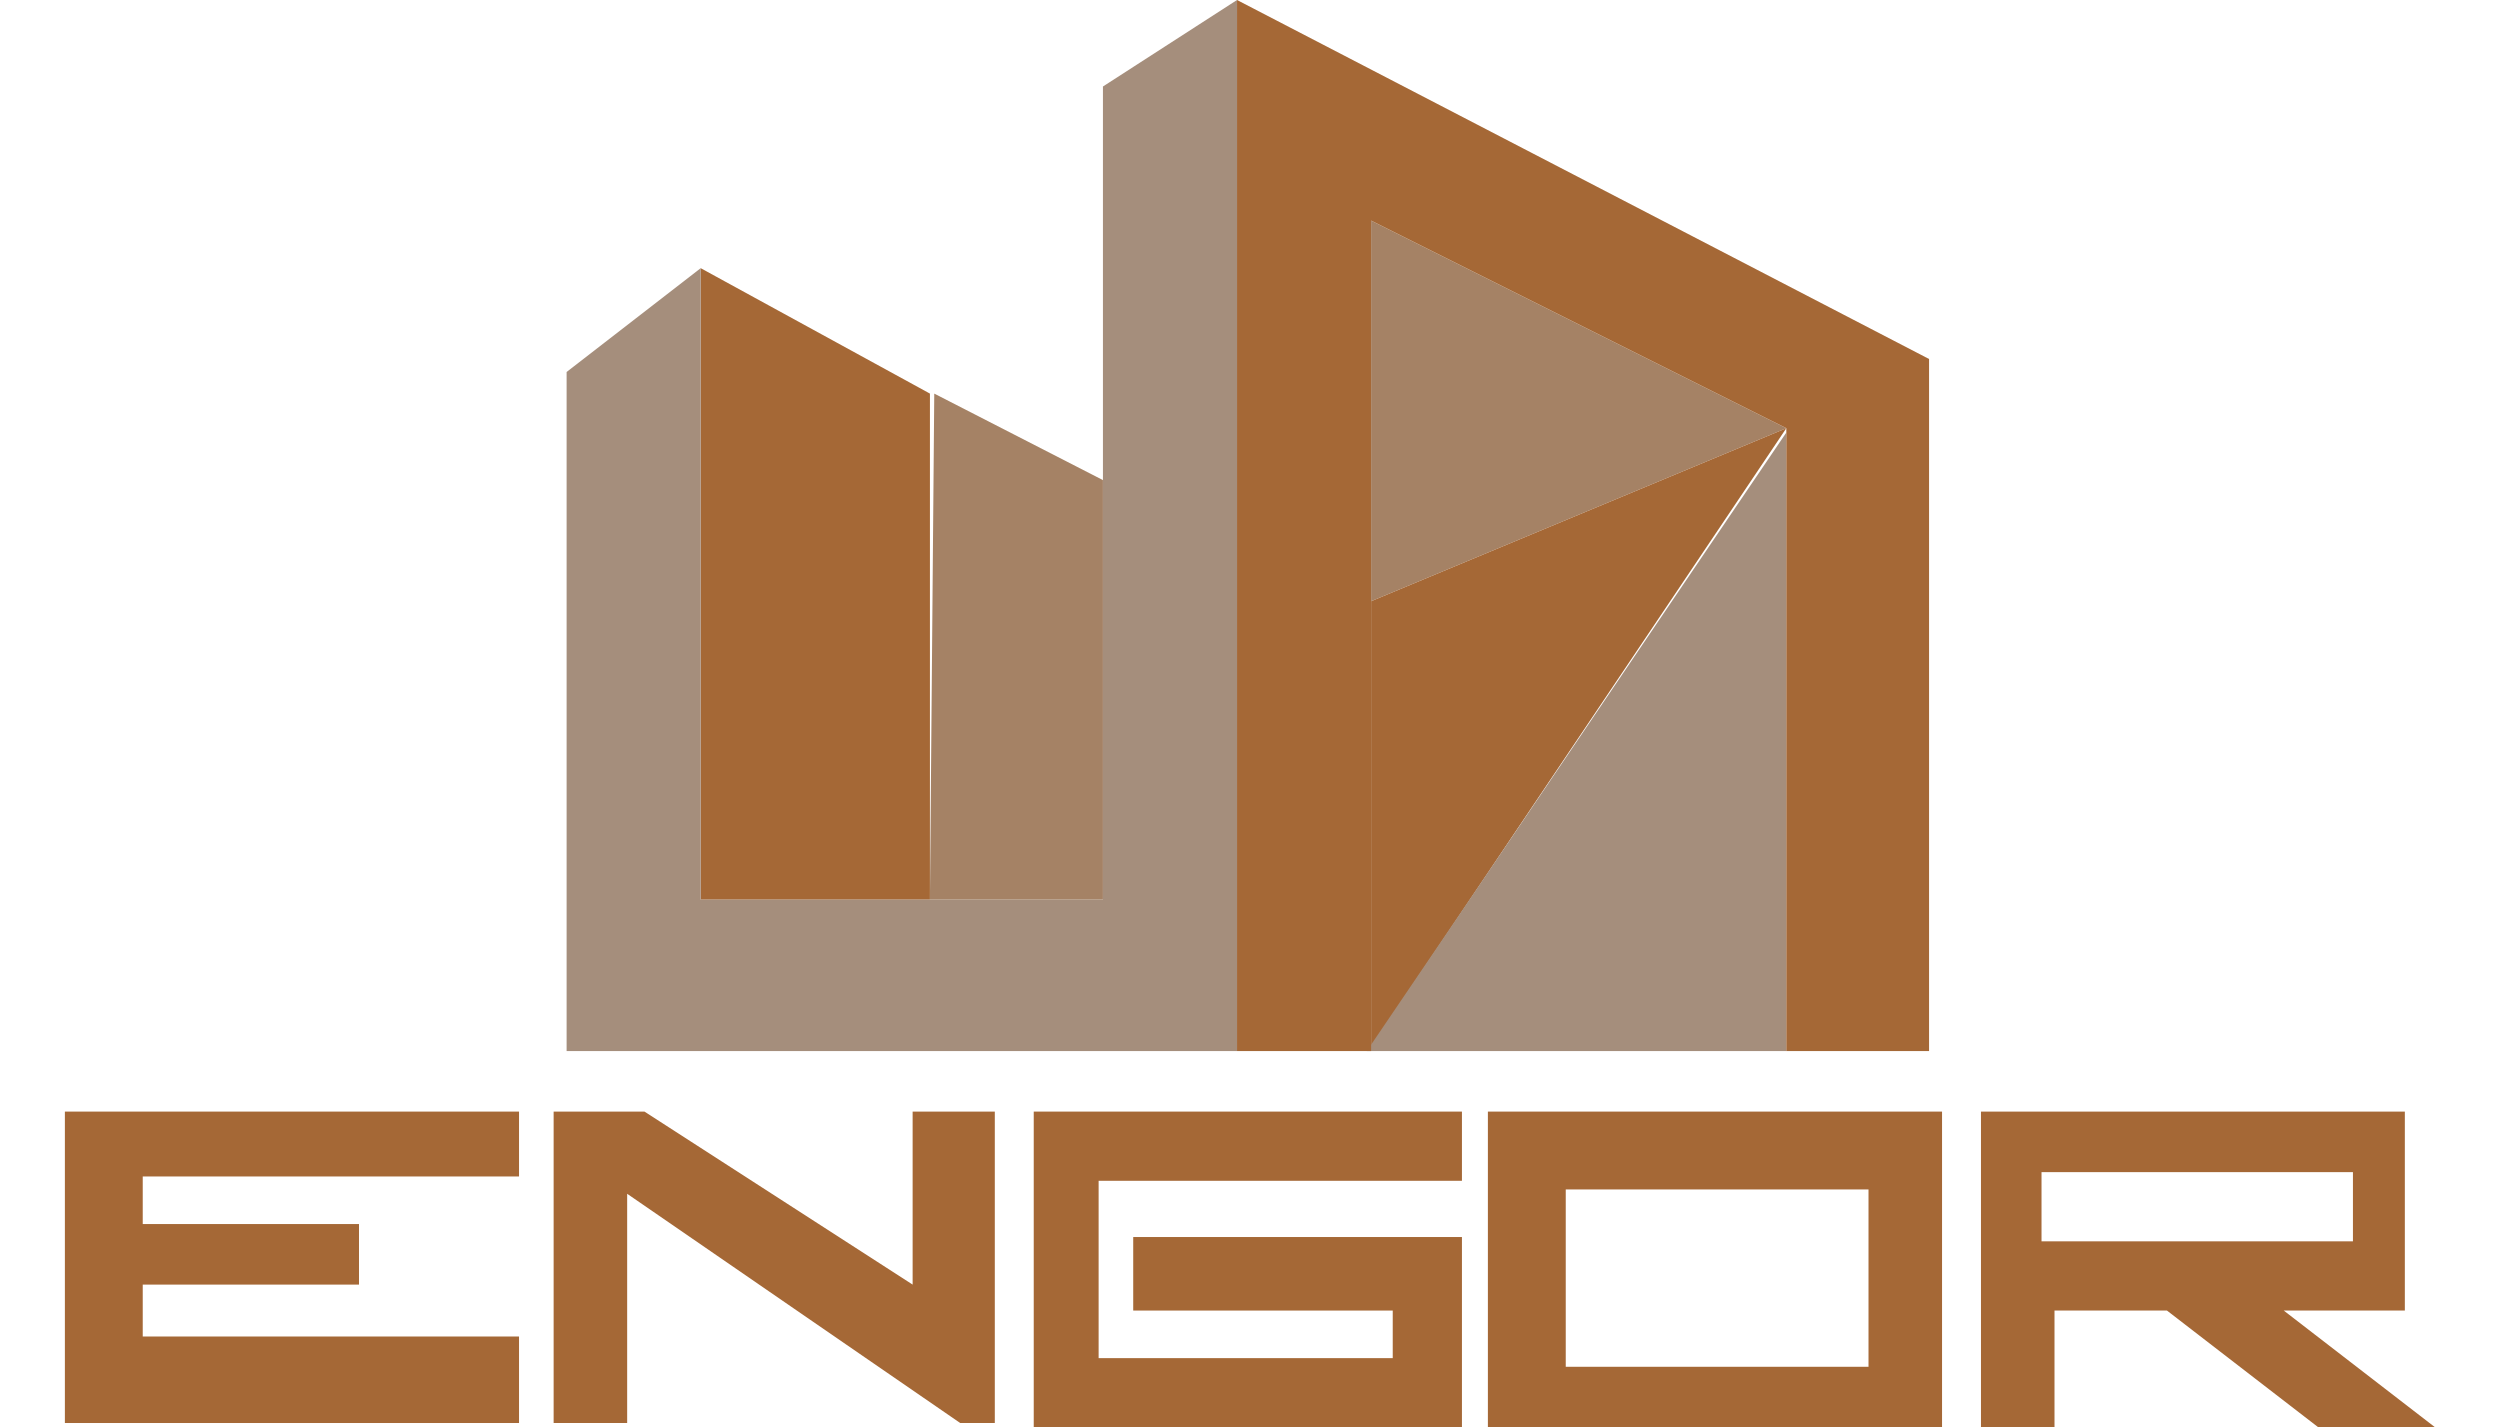
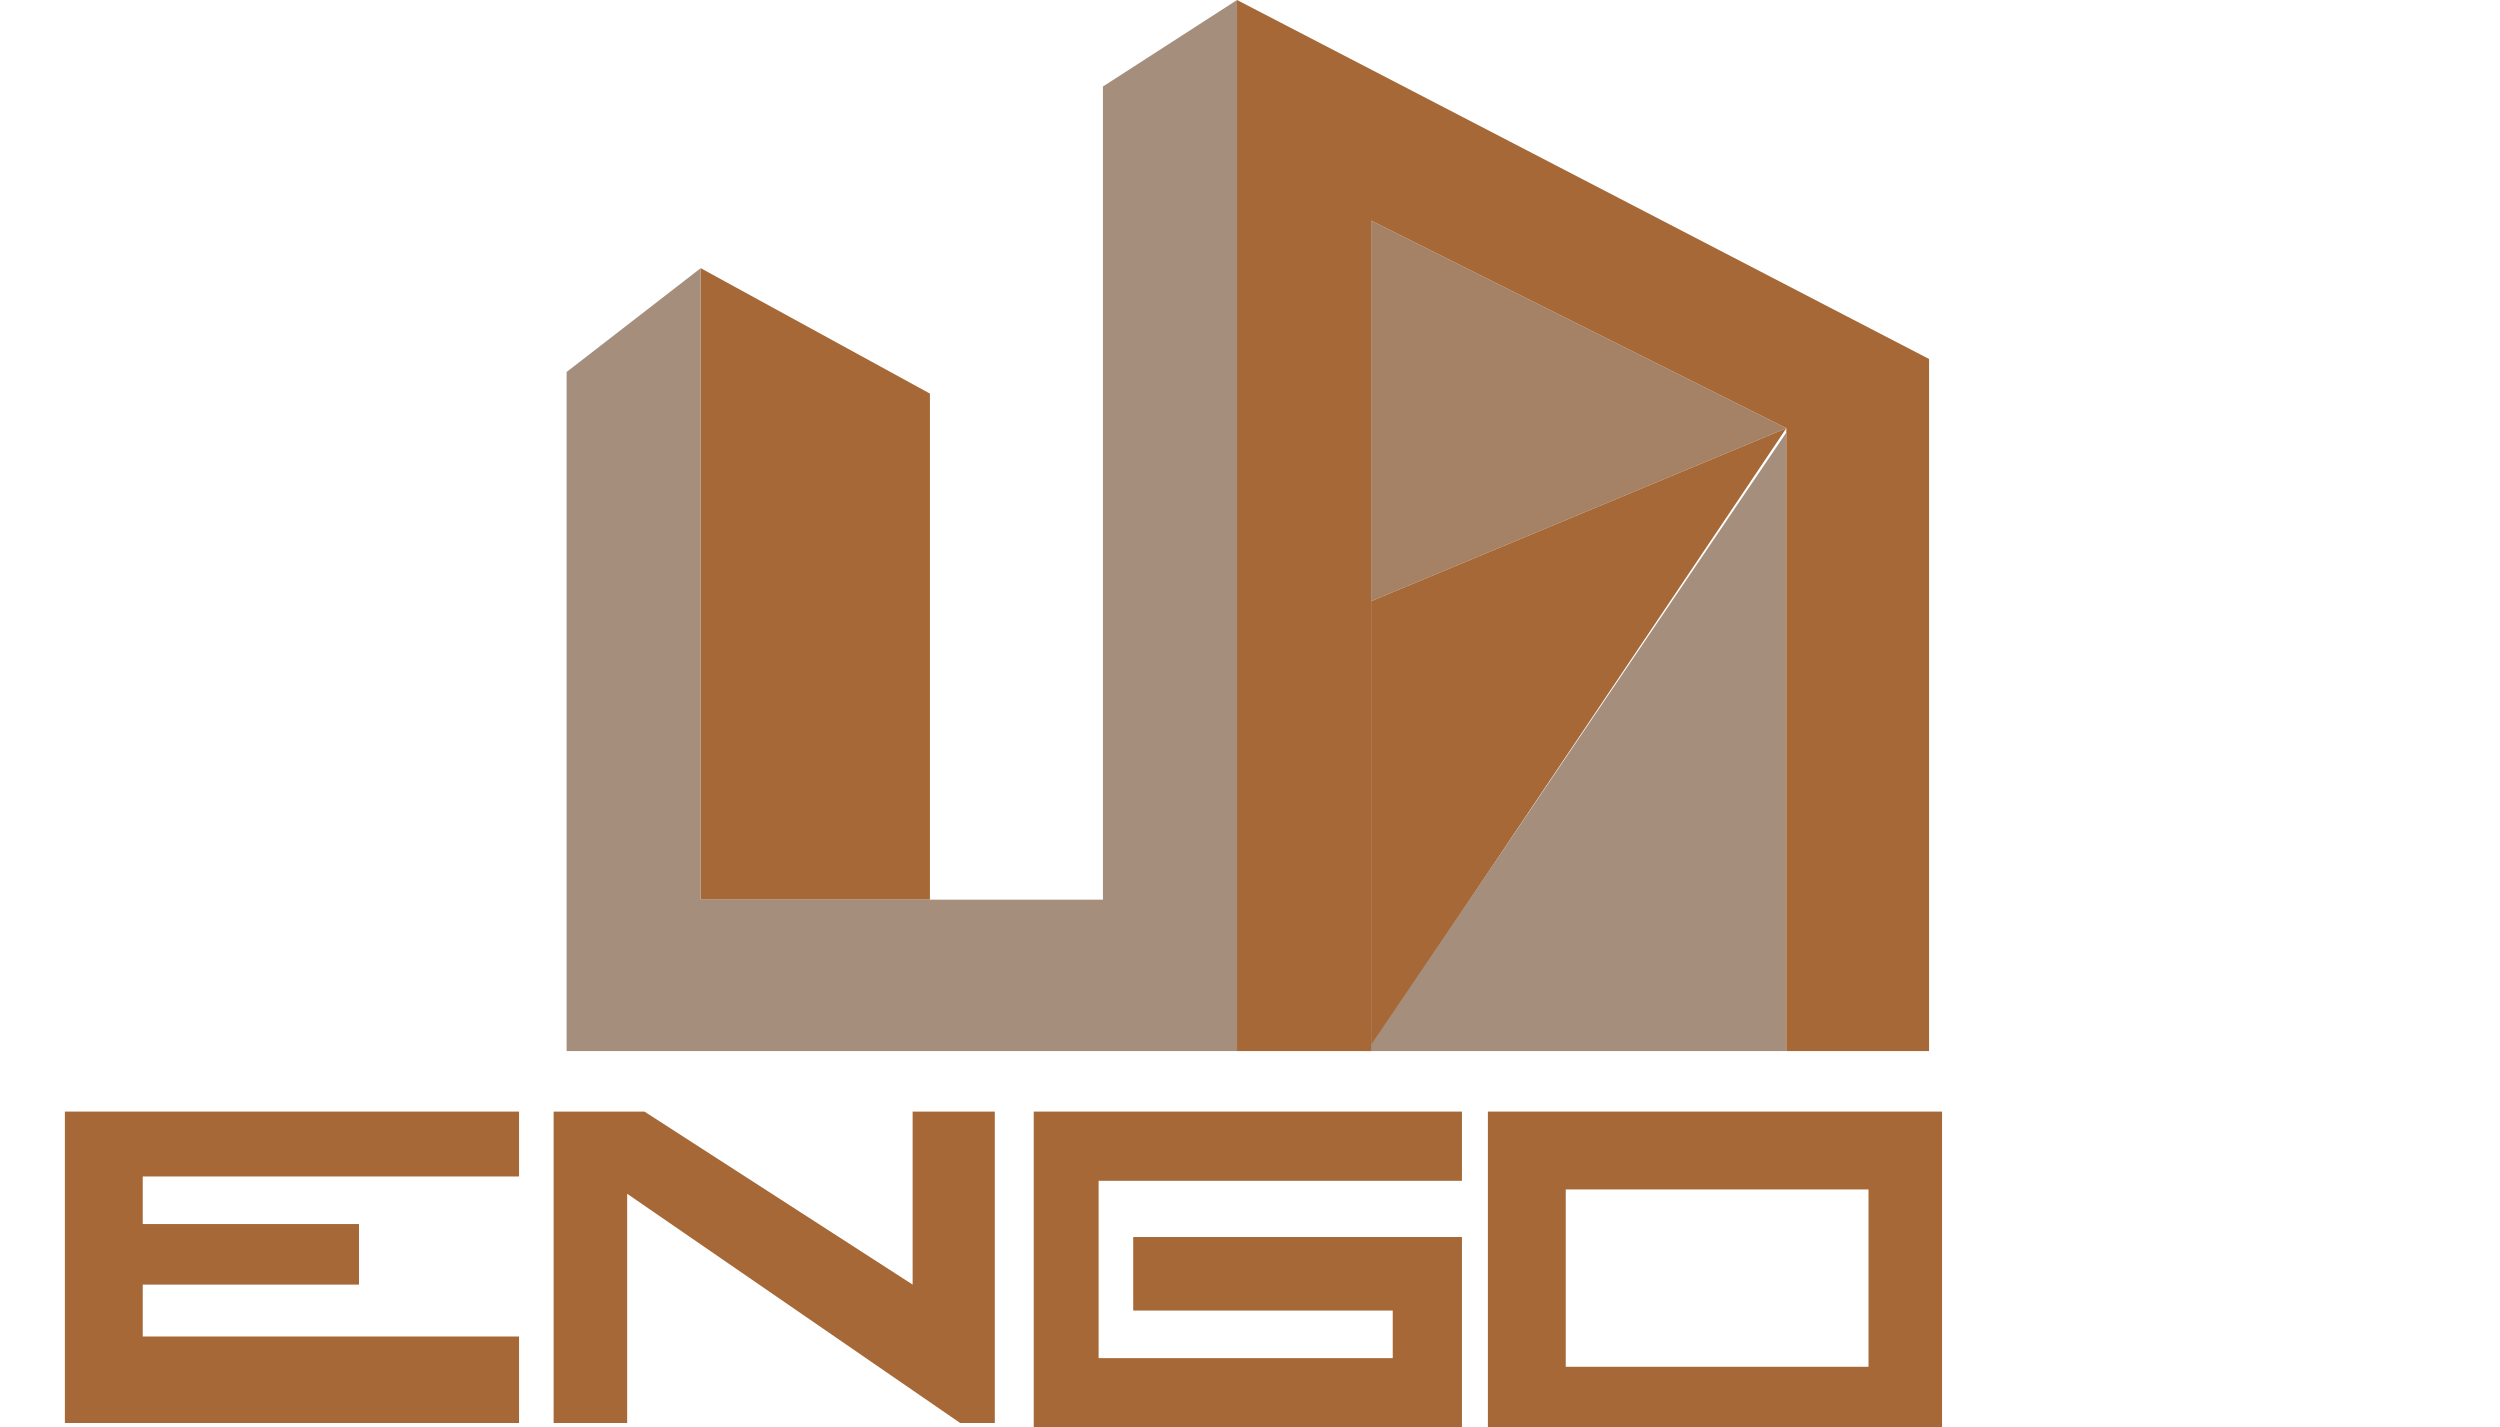
<svg xmlns="http://www.w3.org/2000/svg" id="Calque_1" version="1.1" viewBox="0 0 57.8 33">
  <defs>
    <style>
      .st0 {
        fill: #a56836;
      }

      .st1 {
        fill: #a58265;
      }

      .st2 {
        fill: #a58e7c;
      }
    </style>
  </defs>
  <polygon class="st1" points="41.3 9.9 31.7 13.9 31.7 5.1 41.3 9.9" />
  <polygon class="st0" points="41.3 9.9 31.7 13.9 31.7 24.2 41.3 9.9" />
  <polyline class="st2" points="41.3 10 31.6 24.3 41.3 24.3" />
  <polyline class="st0" points="21.5 20.8 16.2 20.8 16.2 6.2 21.5 9.1" />
-   <polyline class="st1" points="21.6 9.1 25.5 11.1 25.5 20.8 21.5 20.8" />
  <polygon class="st0" points="44.6 24.3 44.6 8.3 28.6 0 28.6 24.3 31.7 24.3 31.7 5.1 41.3 9.9 41.3 24.3 44.6 24.3" />
  <polyline class="st2" points="16.2 6.2 16.2 20.8 25.5 20.8 25.5 2 28.6 0 28.6 24.3 13.1 24.3 13.1 8.6 16.2 6.2" />
  <polygon class="st0" points="12 25.7 1.5 25.7 1.5 32.9 12 32.9 12 30.9 3.3 30.9 3.3 29.7 8.3 29.7 8.3 28.3 3.3 28.3 3.3 27.2 12 27.2 12 25.7" />
  <polygon class="st0" points="12.8 32.9 12.8 25.7 14.9 25.7 21.1 29.7 21.1 25.7 23 25.7 23 32.9 22.2 32.9 14.5 27.6 14.5 32.9 12.8 32.9" />
  <path class="st0" d="M34.4,33h10.5v-7.3h-10.5v7.3ZM43.2,31.6h-7v-4.1h7v4.1Z" />
-   <path class="st0" d="M52.8,30.3h2.8v-4.6h-9.8v7.3h1.7v-2.7h2.6l3.5,2.7h2.7l-3.5-2.7ZM47.2,27.1h7.2v1.6h-7.2v-1.6Z" />
  <polygon class="st0" points="25.4 31.4 25.4 27.3 33.8 27.3 33.8 25.7 25.4 25.7 23.9 25.7 23.9 27.3 23.9 33 33.8 33 33.8 32.6 33.8 31.3 33.8 30.3 33.8 29.2 33.8 28.6 26.2 28.6 26.2 30.3 32.2 30.3 32.2 31.4 25.4 31.4" />
</svg>